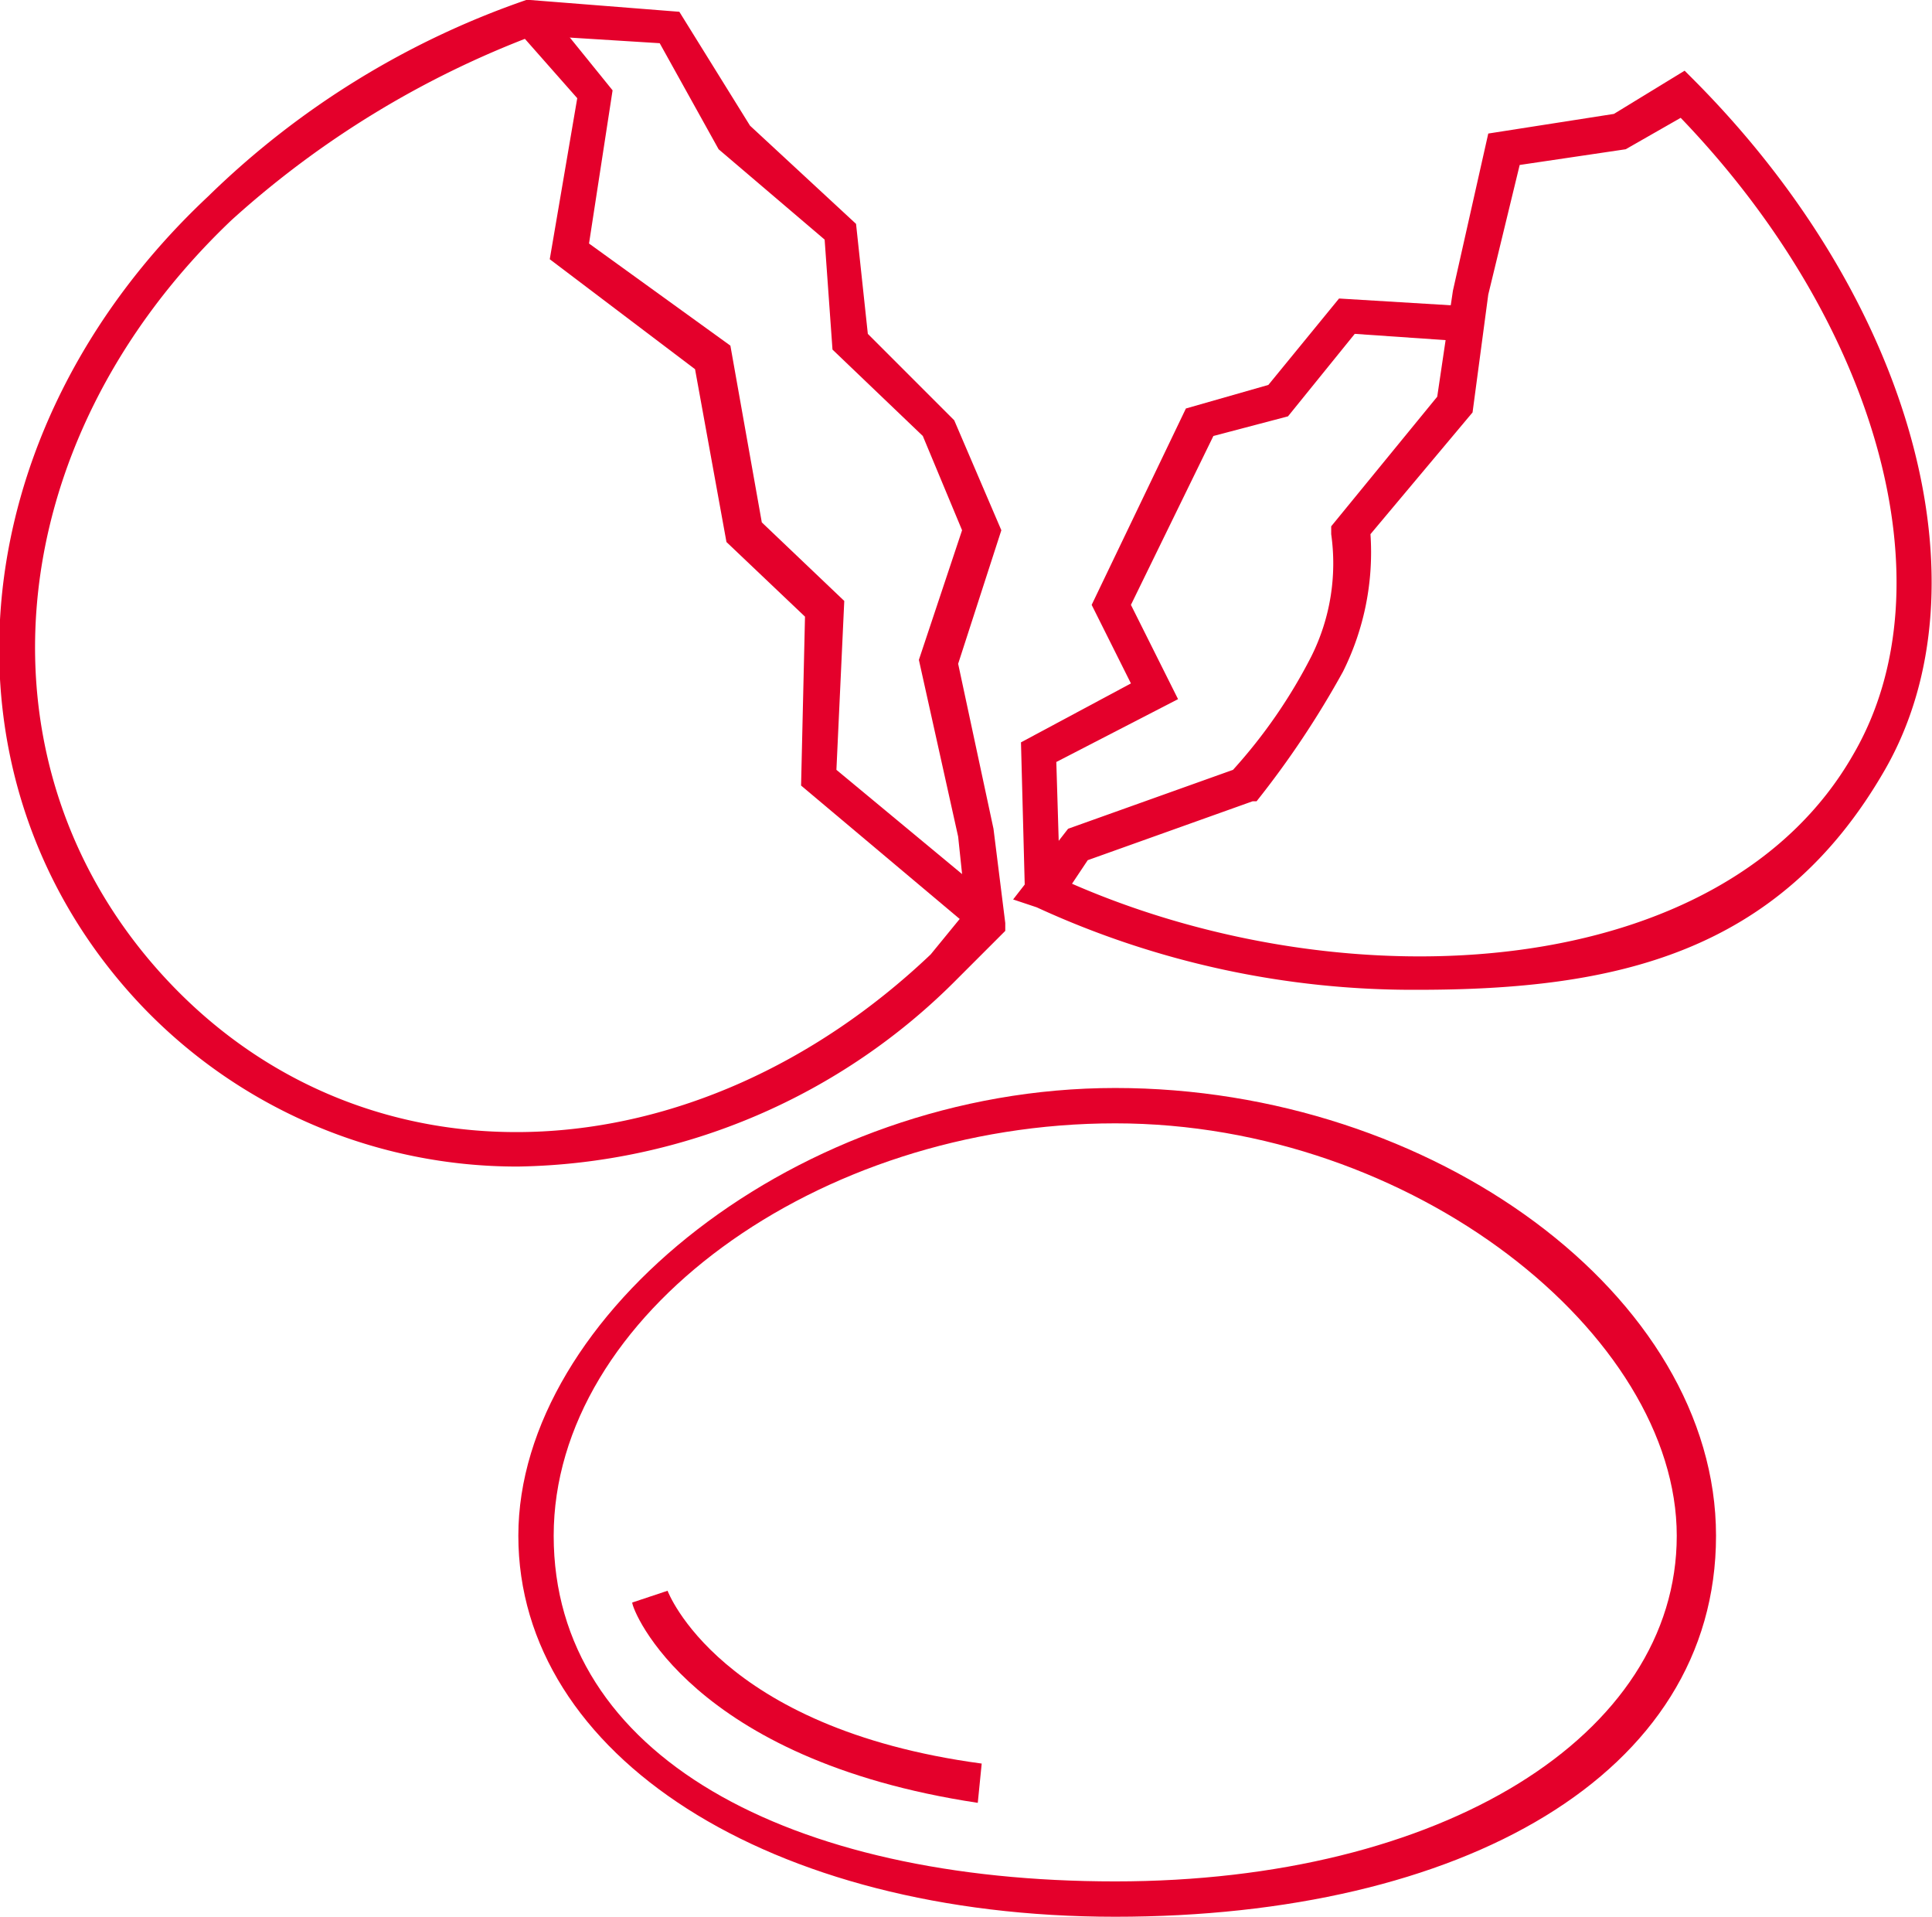
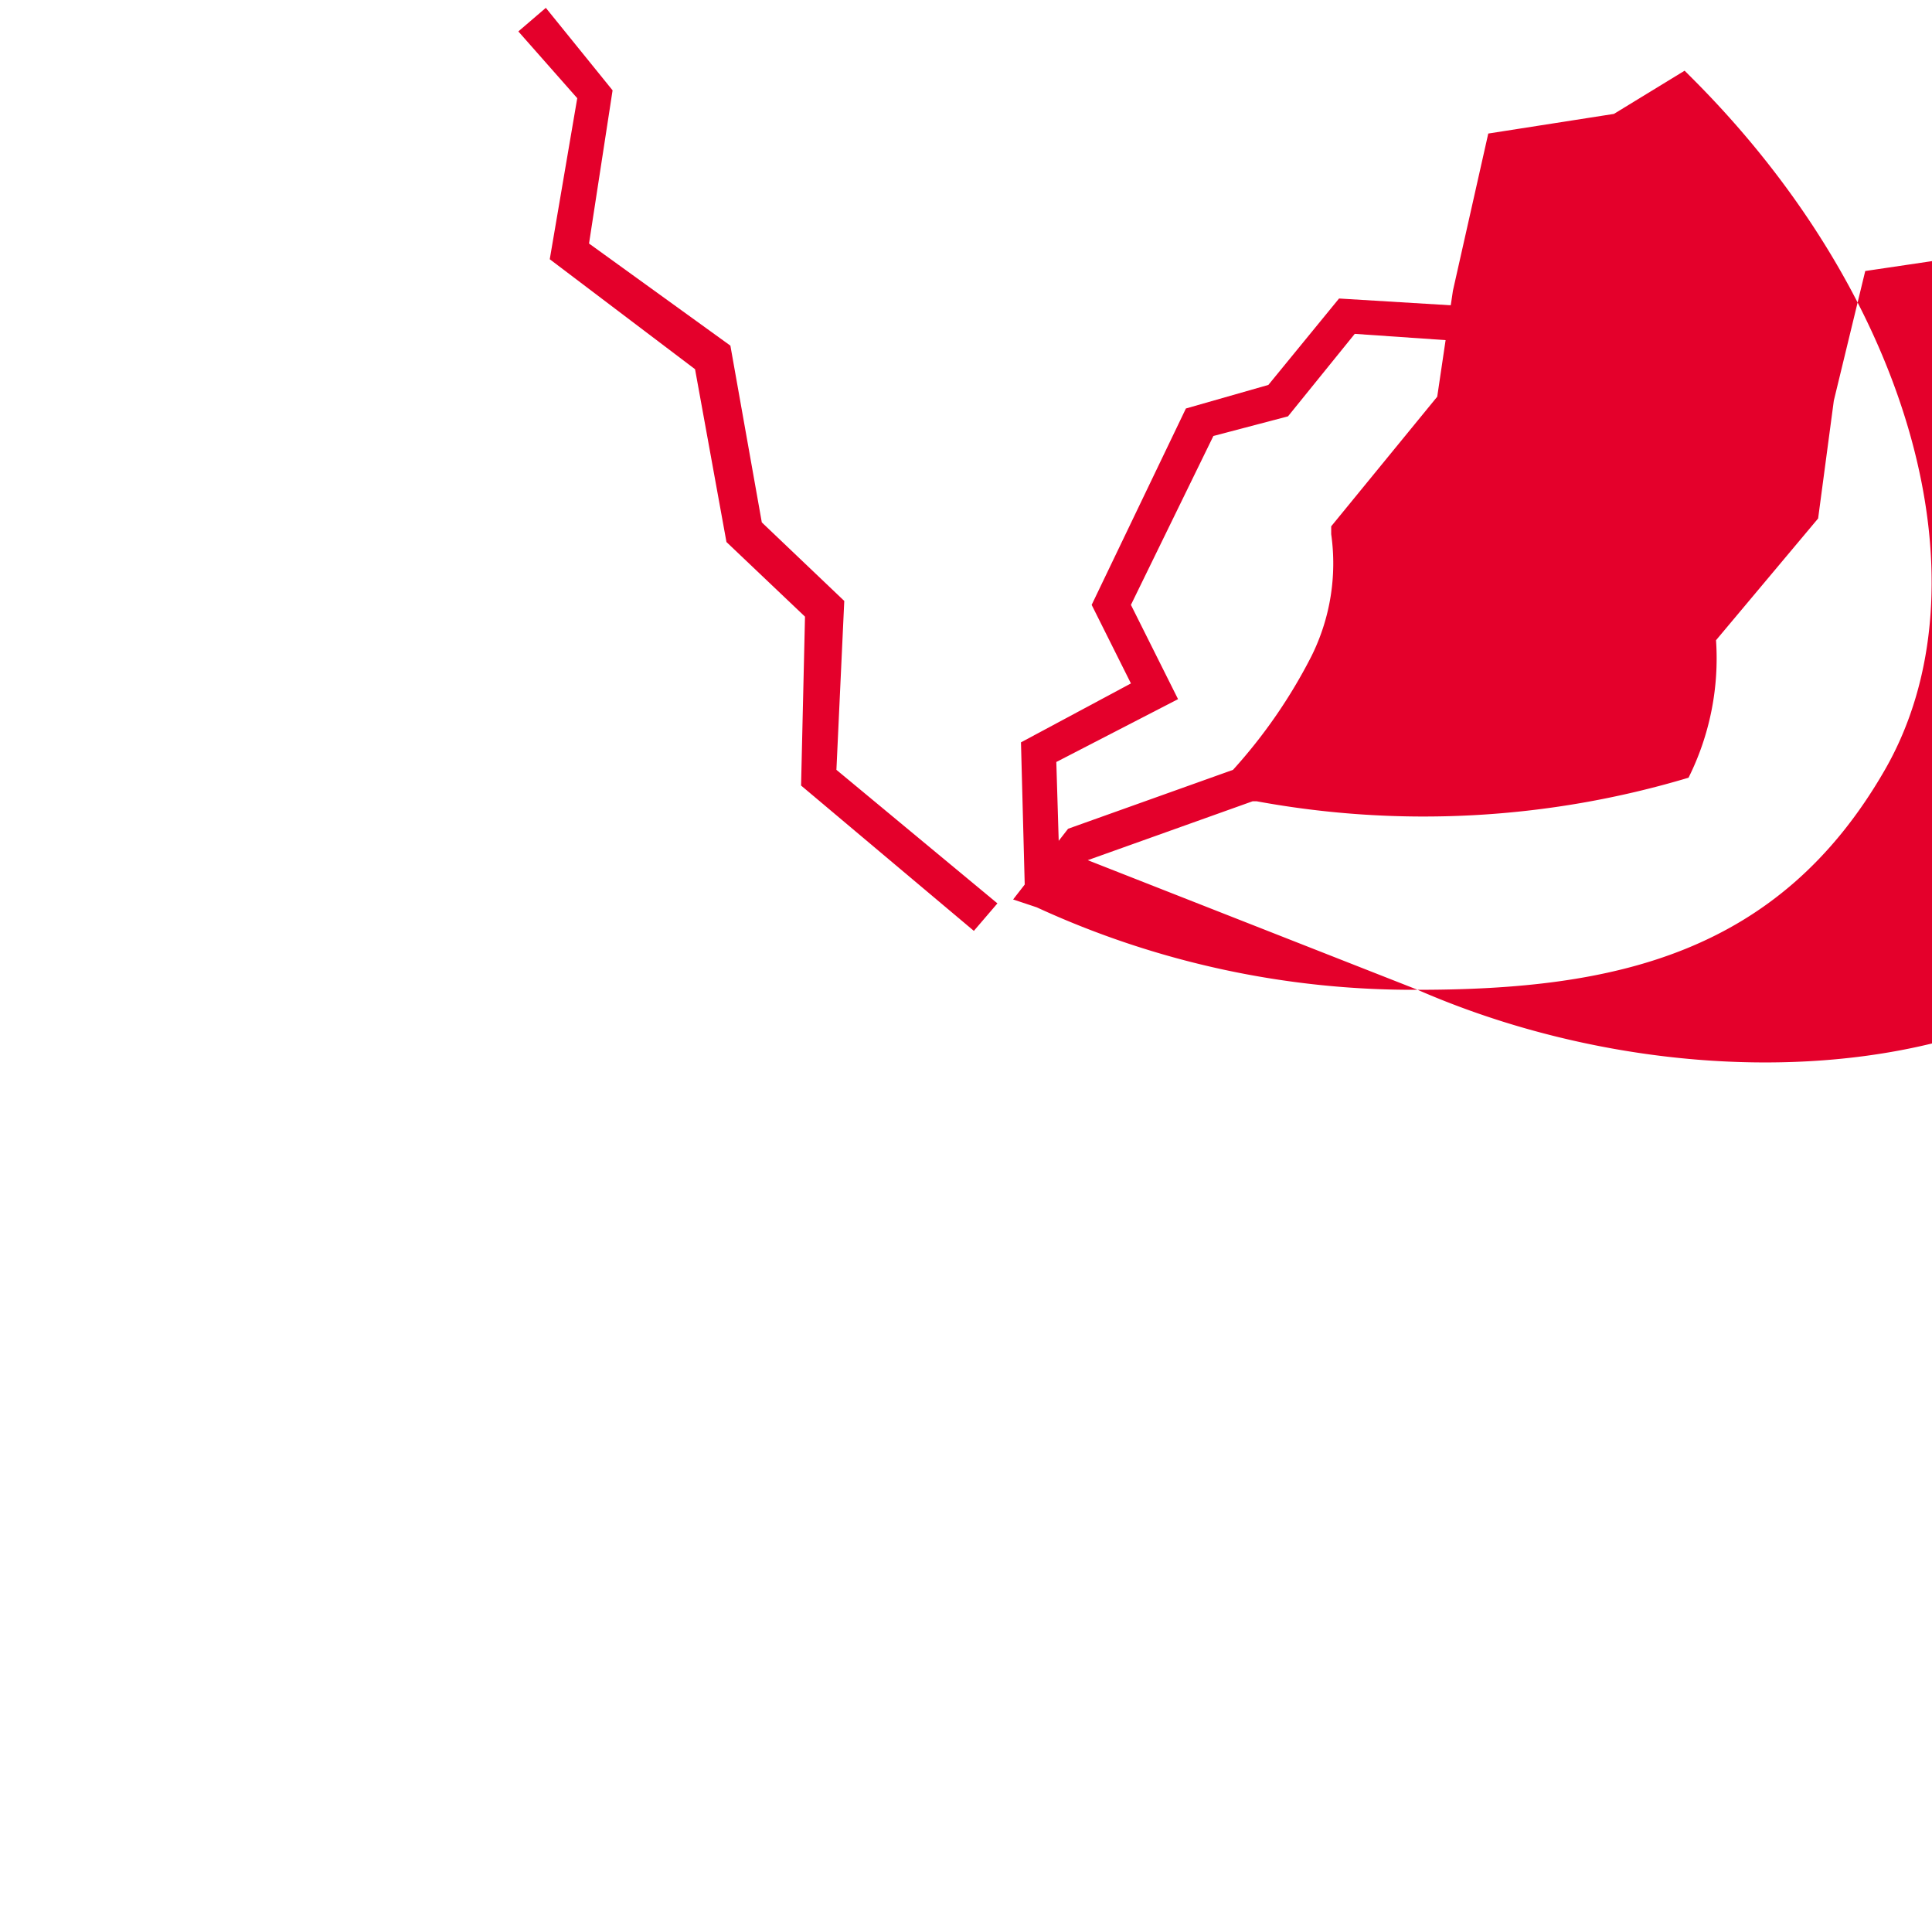
<svg xmlns="http://www.w3.org/2000/svg" viewBox="0 0 49.2 48.8">
-   <path d="M28.4,48.8c-8.8,0-15.2-4.1-15.2-9.7s7.1-11.4,15.2-11.4S43.7,33,43.7,39.1,37.2,48.8,28.4,48.8Zm0-20.2c-7.6,0-14.3,4.9-14.3,10.5s6,8.8,14.3,8.8,14.3-3.7,14.3-8.8S36,28.6,28.4,28.6Z" fill="#e4002b" />
-   <path d="M24.9,45.9c-7.3-1.1-8.8-4.9-8.8-5.1l.9-.3s1.3,3.5,8,4.4Z" fill="#e4002b" />
-   <path d="M36.1,25.2a22.9,22.9,0,0,1-9.7-2.1l-.6-.2,1.4-1.8,4.2-1.5a13.3,13.3,0,0,0,2-2.9,5.3,5.3,0,0,0,.5-3.1v-.2l2.7-3.3L37,7.4l.9-4,3.2-.5,1.8-1.1.2.2c5.6,5.6,7.6,12.9,4.9,17.6S41.1,25.2,36.1,25.2Zm-8.8-2.7c7.1,3.1,16.6,2.5,19.9-3.3,2.5-4.3.6-11-4.4-16.2l-1.4.8-2.7.4-.8,3.3-.4,3-2.6,3.1a6.8,6.8,0,0,1-.7,3.5A23.5,23.5,0,0,1,32,20.4h-.1l-4.2,1.5Z" fill="#e4002b" />
+   <path d="M36.1,25.2a22.9,22.9,0,0,1-9.7-2.1l-.6-.2,1.4-1.8,4.2-1.5a13.3,13.3,0,0,0,2-2.9,5.3,5.3,0,0,0,.5-3.1v-.2l2.7-3.3L37,7.4l.9-4,3.2-.5,1.8-1.1.2.2c5.6,5.6,7.6,12.9,4.9,17.6S41.1,25.2,36.1,25.2Zc7.1,3.1,16.6,2.5,19.9-3.3,2.5-4.3.6-11-4.4-16.2l-1.4.8-2.7.4-.8,3.3-.4,3-2.6,3.1a6.8,6.8,0,0,1-.7,3.5A23.5,23.5,0,0,1,32,20.4h-.1l-4.2,1.5Z" fill="#e4002b" />
  <polygon points="26.1 22.7 26 18.9 28.8 17.4 27.8 15.4 30.2 10.4 32.3 9.8 34.1 7.6 37.4 7.8 37.4 8.7 34.5 8.5 32.8 10.6 30.9 11.1 28.8 15.4 30 17.8 26.9 19.4 27 22.7 26.1 22.7" fill="#e4002b" />
-   <path d="M13.2,29.7a13.2,13.2,0,0,1-9.6-4.1C-1.8,19.9-1.1,11,5.3,5a21.7,21.7,0,0,1,8.1-5h.1l3.8.3,1.8,2.9,2.7,2.5.3,2.8,2.2,2.2,1.2,2.8-1.1,3.4.9,4.2.3,2.4v.2l-1.2,1.2A16.1,16.1,0,0,1,13.2,29.7ZM13.6.9A24.2,24.2,0,0,0,5.9,5.6c-6,5.7-6.7,14-1.6,19.4s13.4,5,19.4-.7l.9-1.1-.2-1.9-1-4.5,1.1-3.3-1-2.4L21.2,8.9,21,6.1,18.3,3.8,16.8,1.1Z" fill="#e4002b" />
  <polygon points="24.8 23.7 20.4 20 20.5 15.7 18.5 13.8 17.7 9.4 14 6.6 14.7 2.5 13.2 0.8 13.9 0.2 15.6 2.3 15 6.2 18.6 8.8 19.4 13.3 21.5 15.3 21.3 19.6 25.4 23 24.8 23.7" fill="#e4002b" />
</svg>